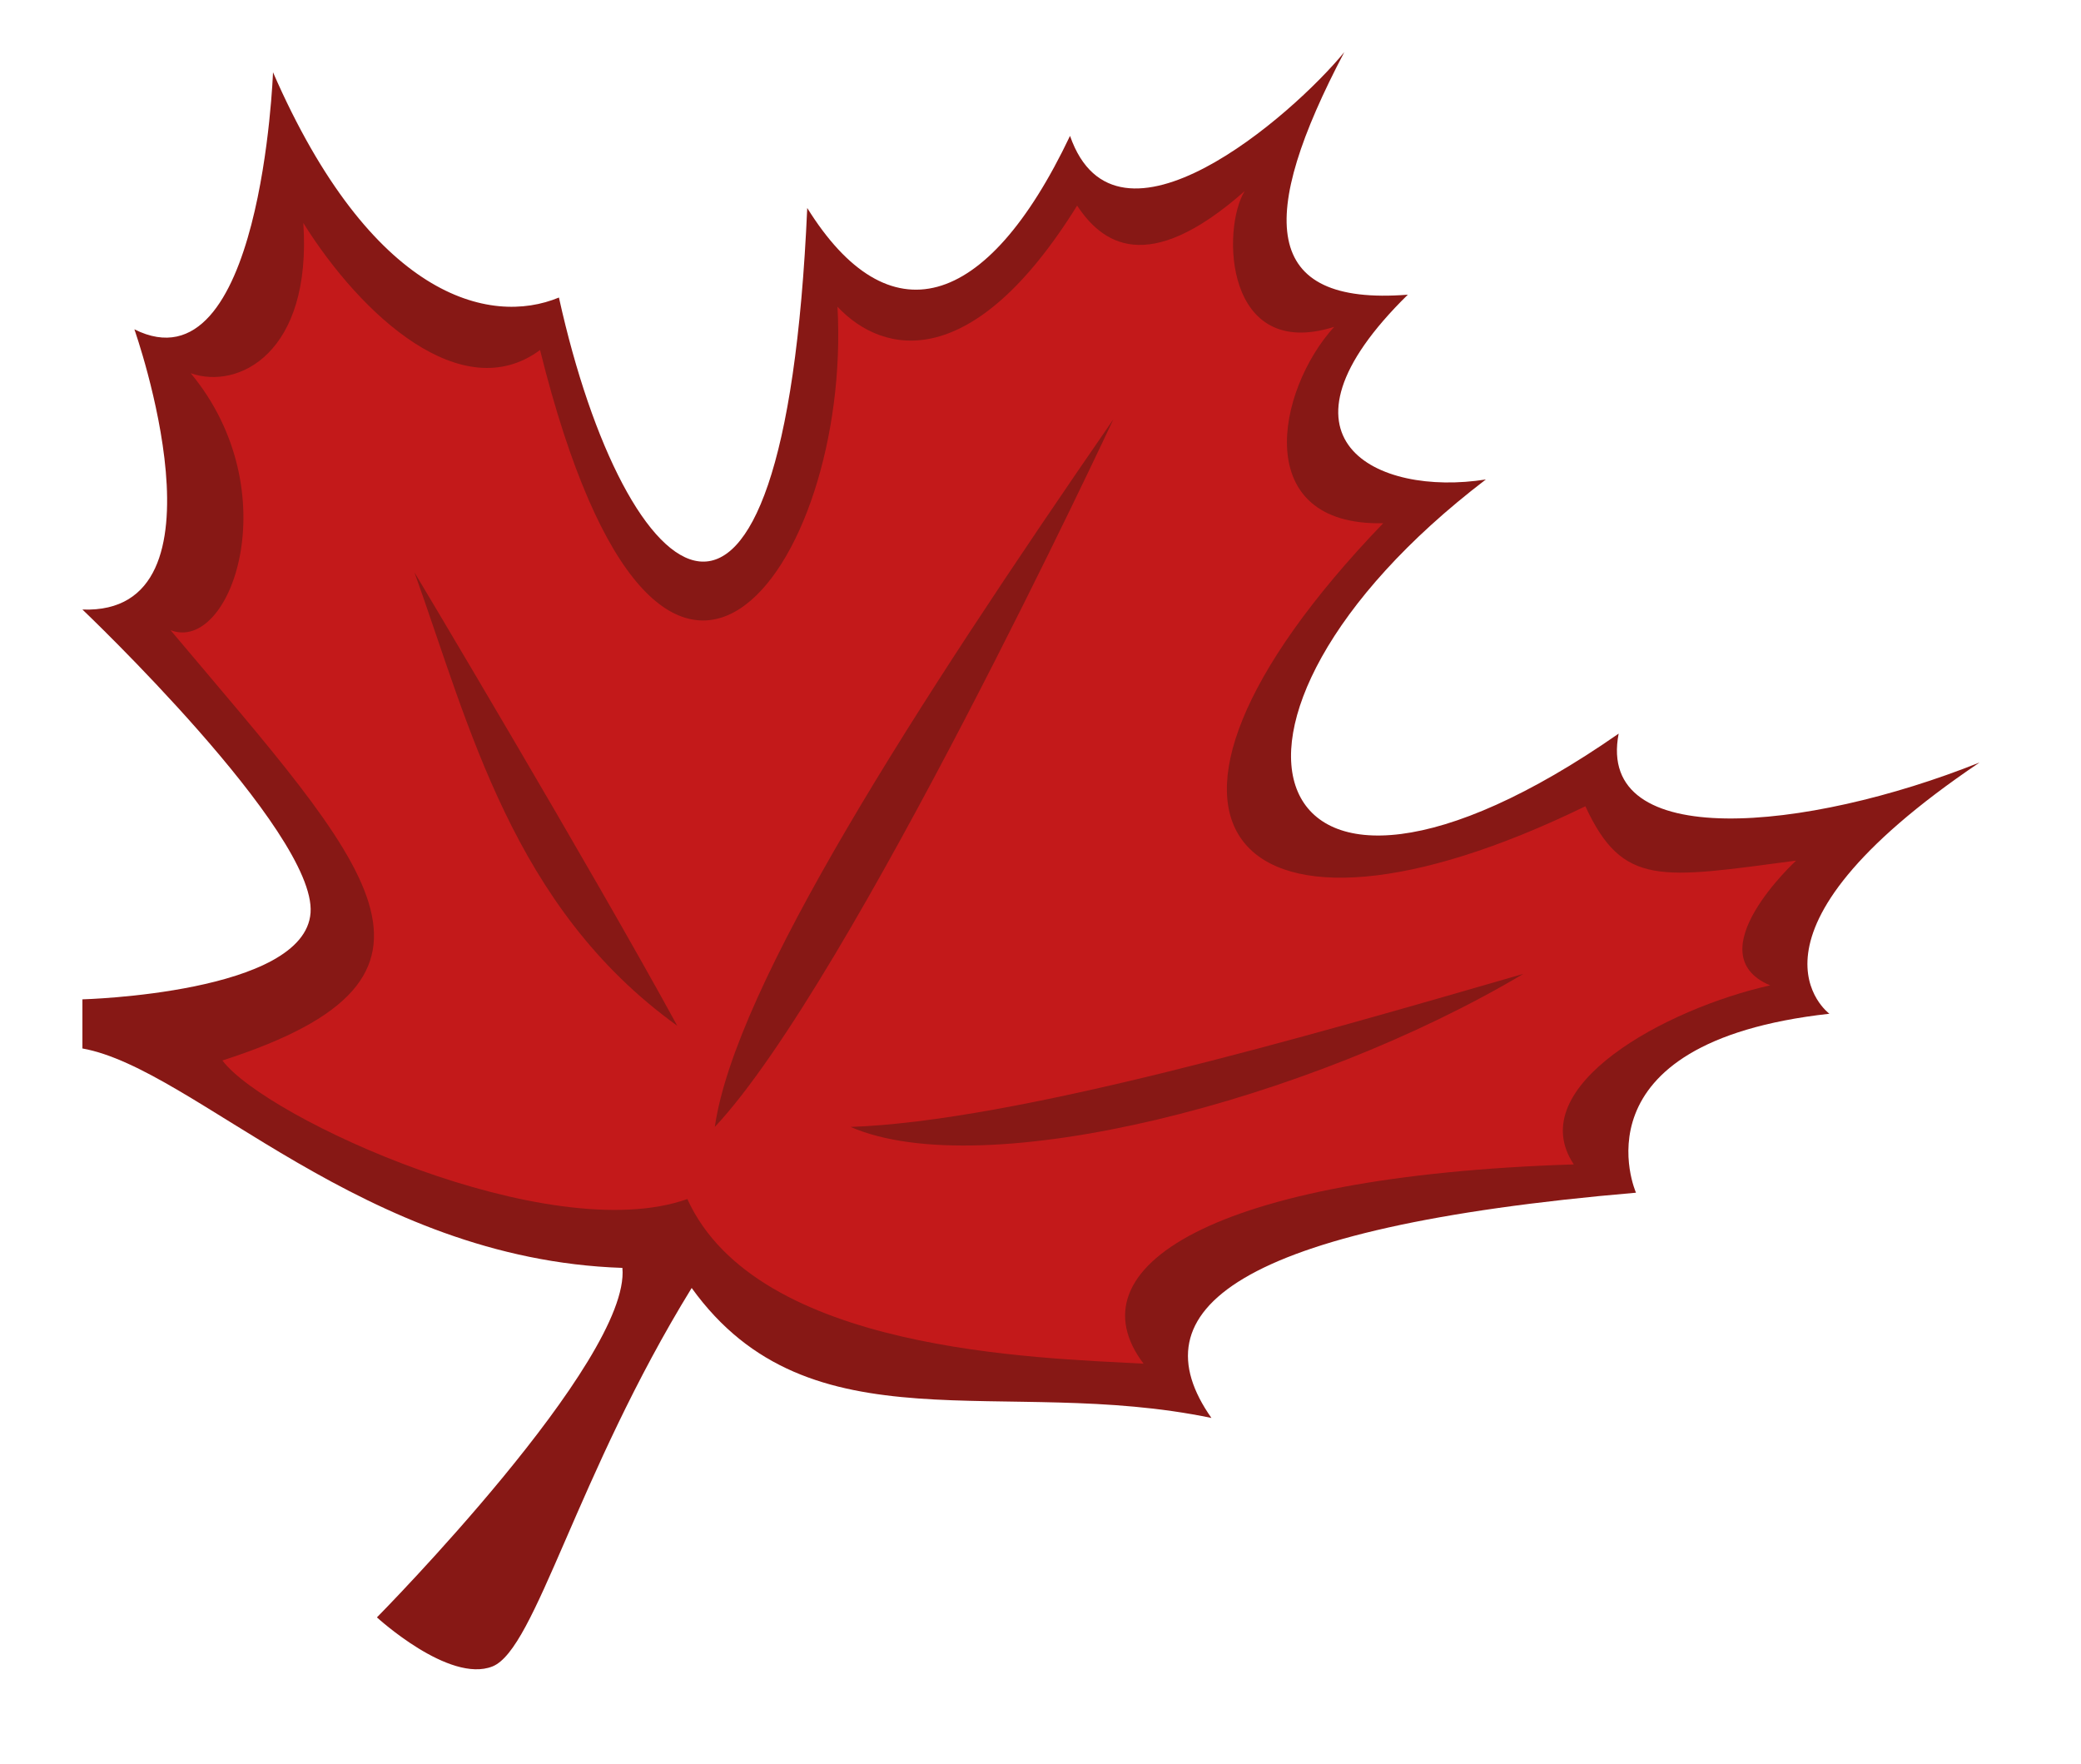
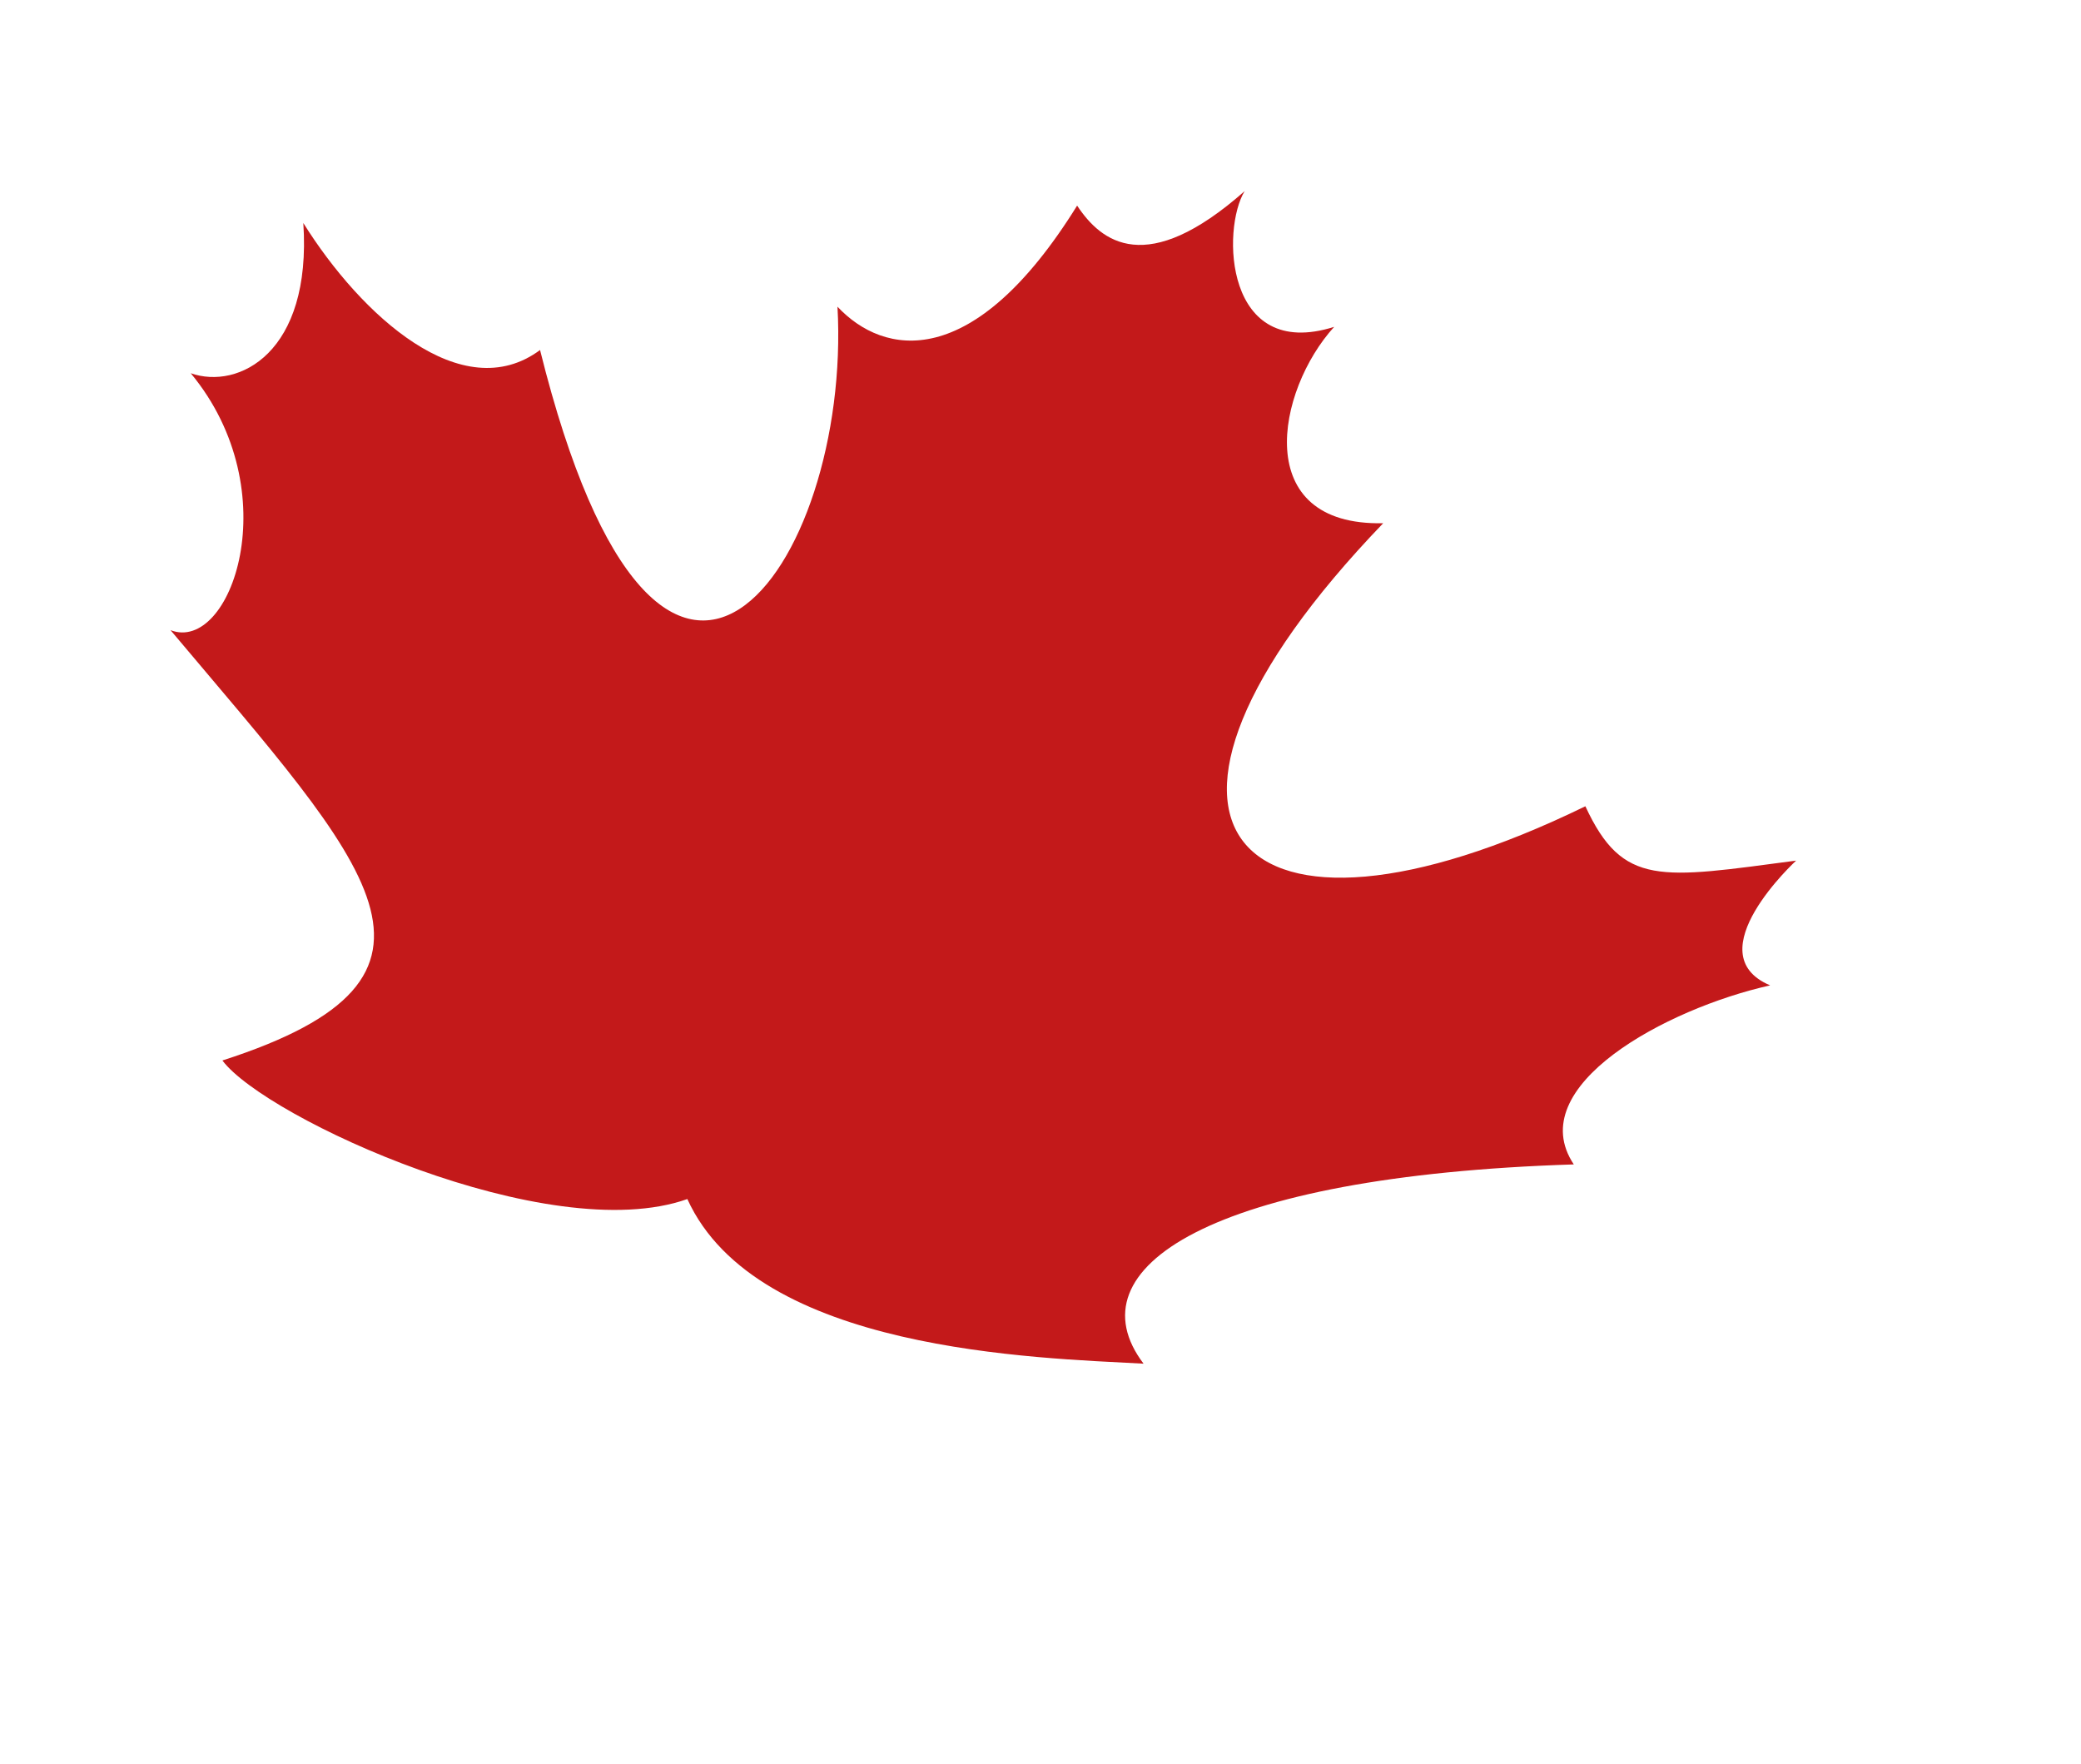
<svg xmlns="http://www.w3.org/2000/svg" version="1.1" id="Calque_1" x="0px" y="0px" width="27.875px" height="23.625px" viewBox="0 0 27.875 23.625" enable-background="new 0 0 27.875 23.625" xml:space="preserve">
-   <path fill="#871815" d="M5.049,21.663c0,0,3.404-3.444,3.288-4.681c-3.481-0.116-5.725-2.668-7.233-2.939v-0.658  c0,0,2.979-0.077,3.056-1.16c0.077-1.083-3.056-4.061-3.056-4.061C3.154,8.24,1.8,4.411,1.8,4.411  c1.702,0.851,1.857-3.443,1.857-3.443c1.315,3.017,2.901,3.403,3.83,3.017c0.889,4.023,3.017,5.802,3.326-1.199  c1.083,1.741,2.398,1.393,3.52-0.966c0.619,1.779,2.978-0.271,3.674-1.122c-1.16,2.205-1.121,3.404,0.851,3.249  c-1.972,1.934-0.425,2.708,1.045,2.475c-4.255,3.249-3.056,6.769,1.779,3.404c-0.309,1.586,2.514,1.315,4.834,0.387  c-3.441,2.321-2.011,3.365-2.011,3.365c-3.481,0.387-2.591,2.397-2.591,2.397c-5.416,0.464-6.692,1.586-5.687,3.017  c-2.785-0.58-5.376,0.464-6.962-1.741c-1.547,2.515-2.088,4.836-2.668,5.069C6.016,22.551,5.049,21.663,5.049,21.663z" />
  <path fill="#C3191A" d="M2.979,14.204c0.581,0.773,4.371,2.514,6.228,1.856c0.931,2.045,4.681,2.127,6.111,2.205  c-0.967-1.277,0.889-2.514,5.763-2.669c-0.696-1.044,1.237-2.088,2.63-2.398c-1.006-0.426,0.348-1.671,0.348-1.671  c-1.817,0.24-2.321,0.356-2.823-0.728c-4.68,2.282-6.614,0.271-2.708-3.791c-1.779,0.039-1.431-1.779-0.657-2.63  c-1.47,0.464-1.509-1.315-1.199-1.818c-1.315,1.161-1.919,0.684-2.244,0.194c-1.393,2.244-2.592,2.012-3.21,1.354  c0.194,3.481-2.359,7.117-3.984,0.58C6.19,5.462,4.837,4.225,4.063,2.987c0.116,1.74-0.868,2.237-1.508,2.012  C3.87,6.585,3.091,8.756,2.284,8.44C4.953,11.613,6.461,13.083,2.979,14.204z" />
-   <path fill="#871815" d="M14.913,5.617c-2.669,3.868-5.067,7.587-5.338,9.477C11.393,13.159,14.913,5.617,14.913,5.617z" />
-   <path fill="#871815" d="M5.552,7.667c0.735,2.05,1.315,4.486,3.52,6.072C7.911,11.613,5.552,7.667,5.552,7.667z" />
-   <path fill="#871815" d="M11.393,15.094c1.779,0.773,6.15-0.348,9.012-2.05C17.466,13.895,13.597,15.017,11.393,15.094z" />
</svg>